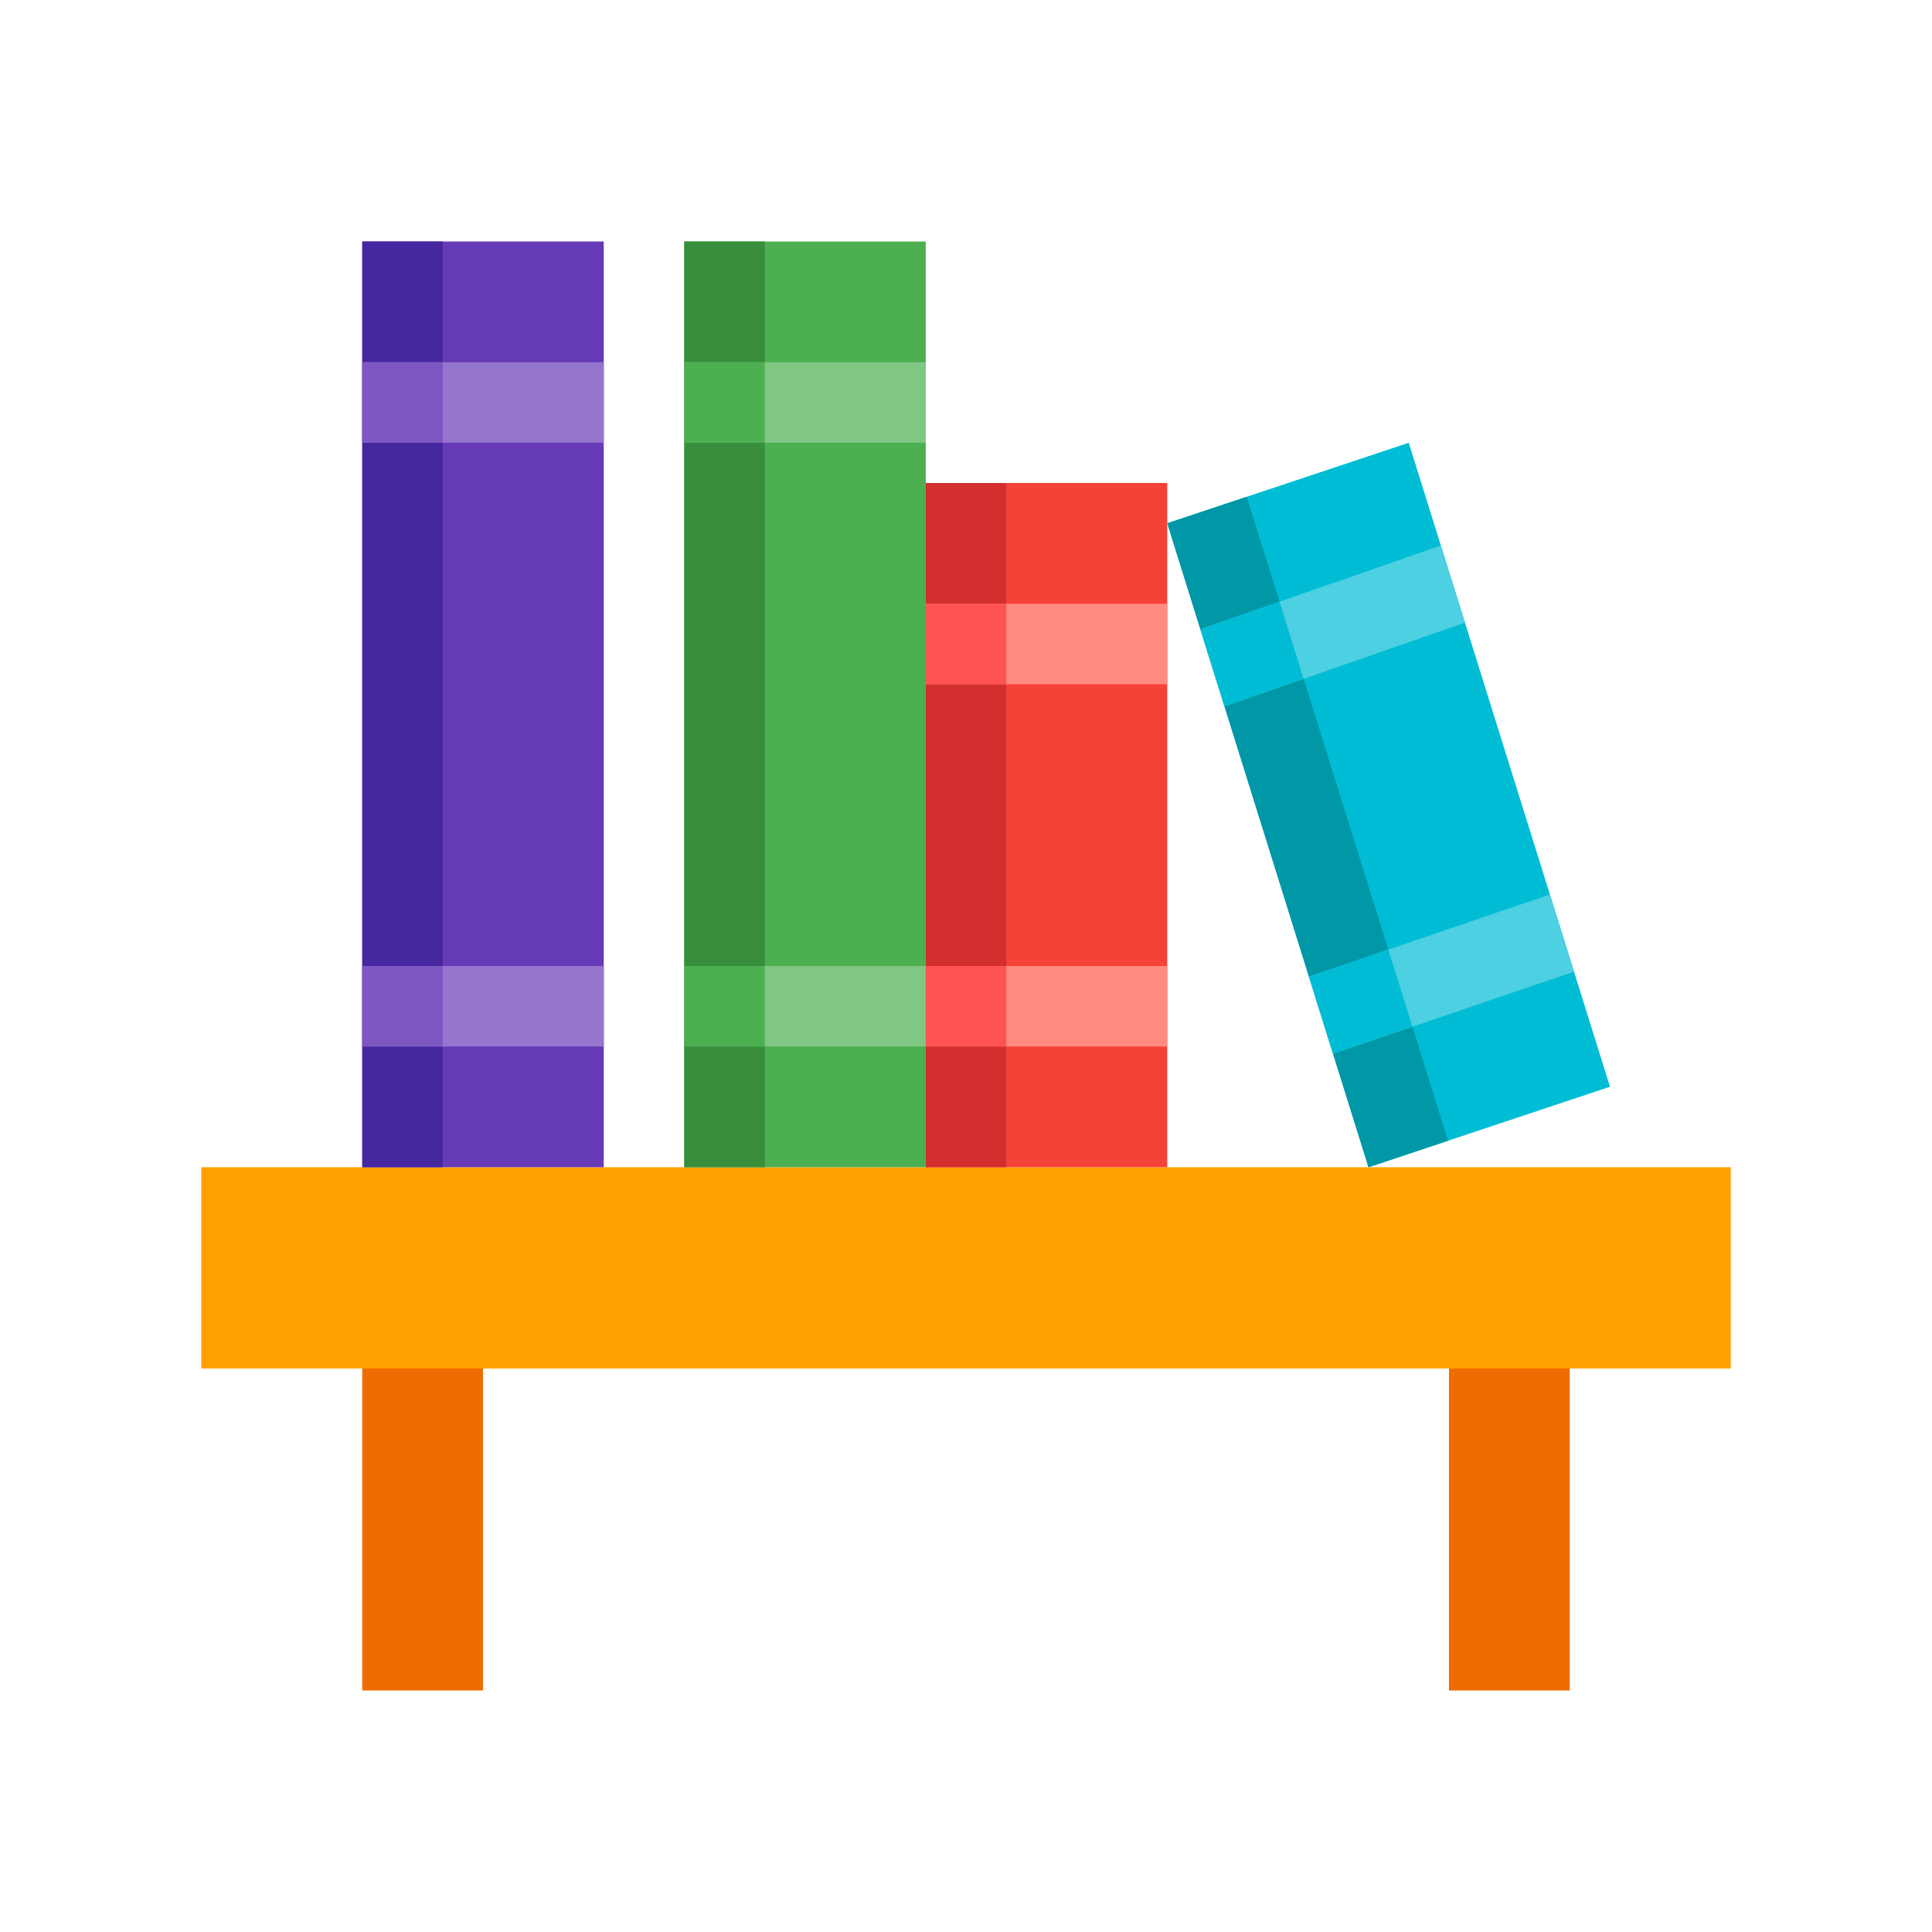
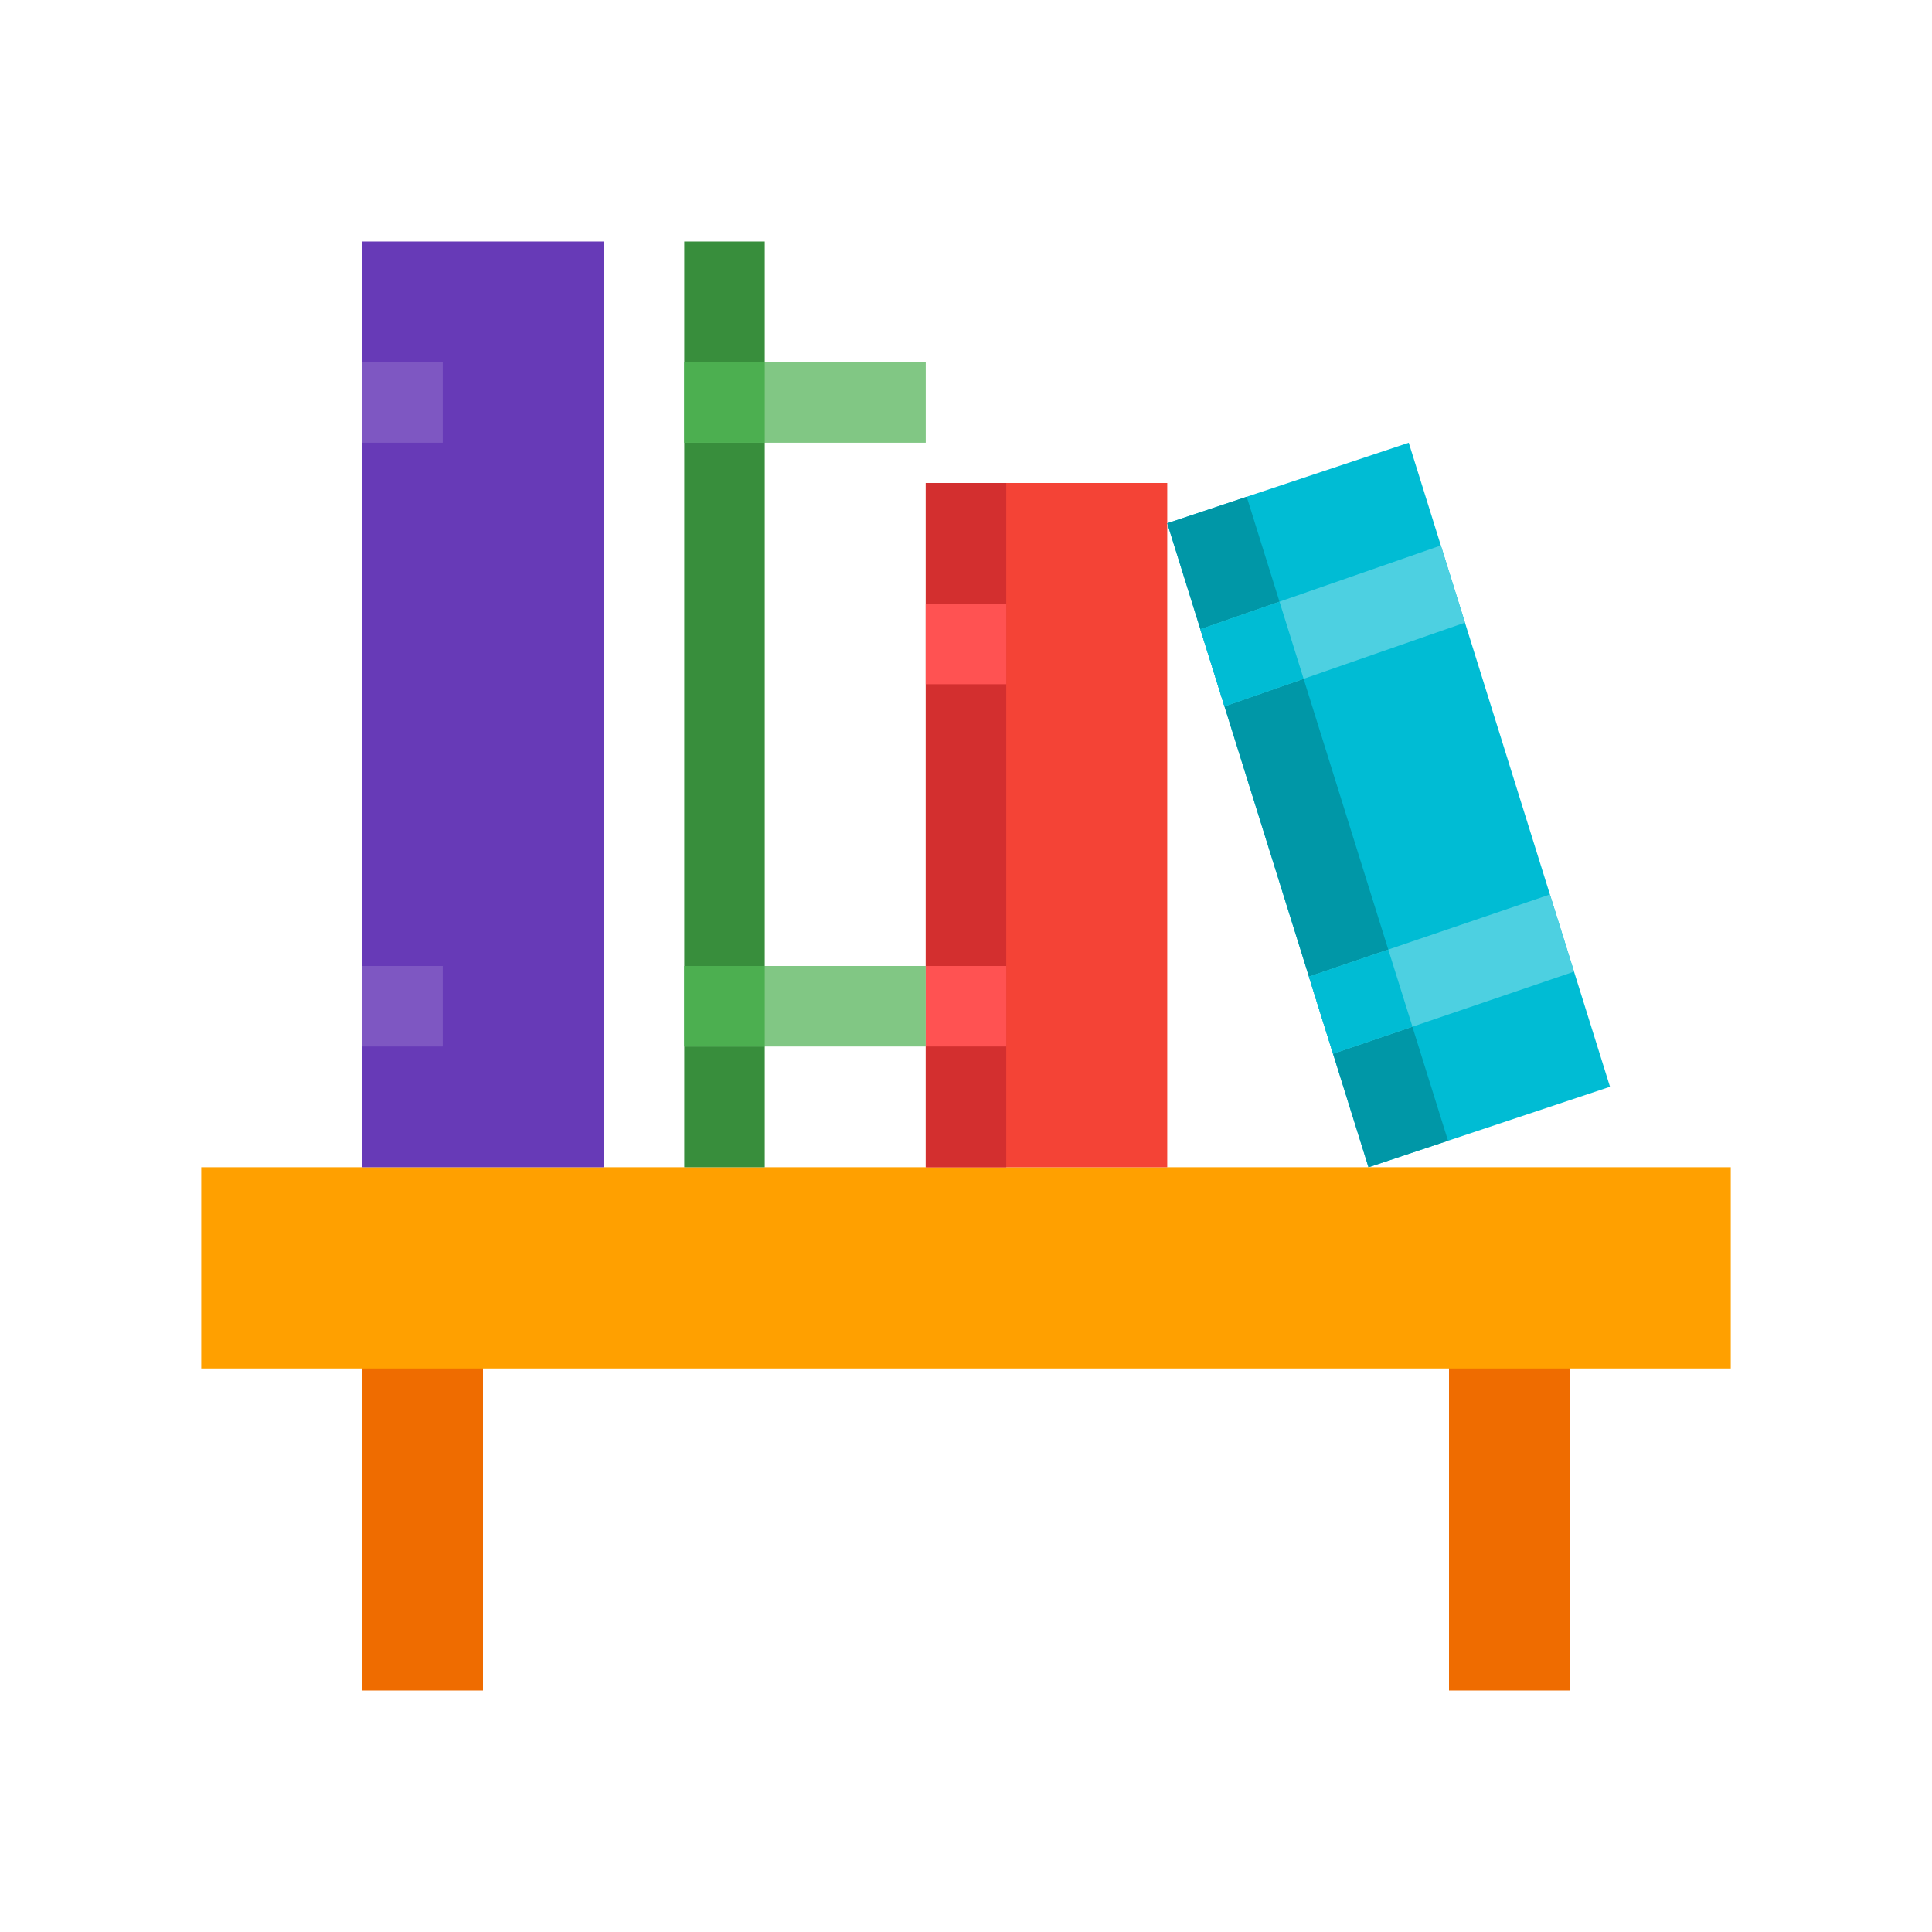
<svg xmlns="http://www.w3.org/2000/svg" viewBox="0 0 48 48">
  <path fill="#EF6C00" d="M12,32v10H9V32H12z M36,32v10h3V32H36z" />
  <path fill="#FFA000" d="M43,34H5v-5h38V34z" />
  <path fill="#673AB7" d="M9 6H15V29H9z" />
-   <path fill="#4527A0" d="M9 6H11V29H9z" />
-   <path fill="#4CAF50" d="M17 6H23V29H17z" />
  <path fill="#388E3C" d="M17 6H19V29H17z" />
  <path fill="#F44336" d="M23 12H29V29H23z" />
  <path fill="#D32F2F" d="M23 12H25V29H23z" />
-   <path fill="#9575CD" d="M15,11H9V9h6V11z M15,24H9v2h6V24z" />
  <path fill="#7E57C2" d="M11,11H9V9h2V11z M11,24H9v2h2V24z" />
  <path fill="#81C784" d="M23,11h-6V9h6V11z M23,24h-6v2h6V24z" />
  <path fill="#4CAF50" d="M19,11h-2V9h2V11z M19,24h-2v2h2V24z" />
-   <path fill="#FF8A80" d="M29,17h-6v-2h6V17z M29,24h-6v2h6V24z" />
  <path fill="#FF5252" d="M25,17h-2v-2h2V17z M25,24h-2v2h2V24z" />
  <path fill="#00BCD4" d="M40 27L34 29 29 13 35 11z" />
  <path fill="#0097A7" d="M30.974 12.342L29 13 34 29 35.976 28.341z" />
  <path fill="#4DD0E1" d="M33.119,26.181l-0.599-1.917l5.987-2.041l0.599,1.917L33.119,26.181z M29.823,15.633l0.599,1.917l5.975-2.081l-0.599-1.917L29.823,15.633z" />
  <path fill="#00BCD4" d="M30.422,17.55l-0.2-0.639l-0.399-1.278l1.966-0.685l0.599,1.917L30.422,17.55z M34.492,23.592l-1.972,0.672l0.3,0.958l0.3,0.958l1.972-0.672L34.492,23.592z" />
</svg>